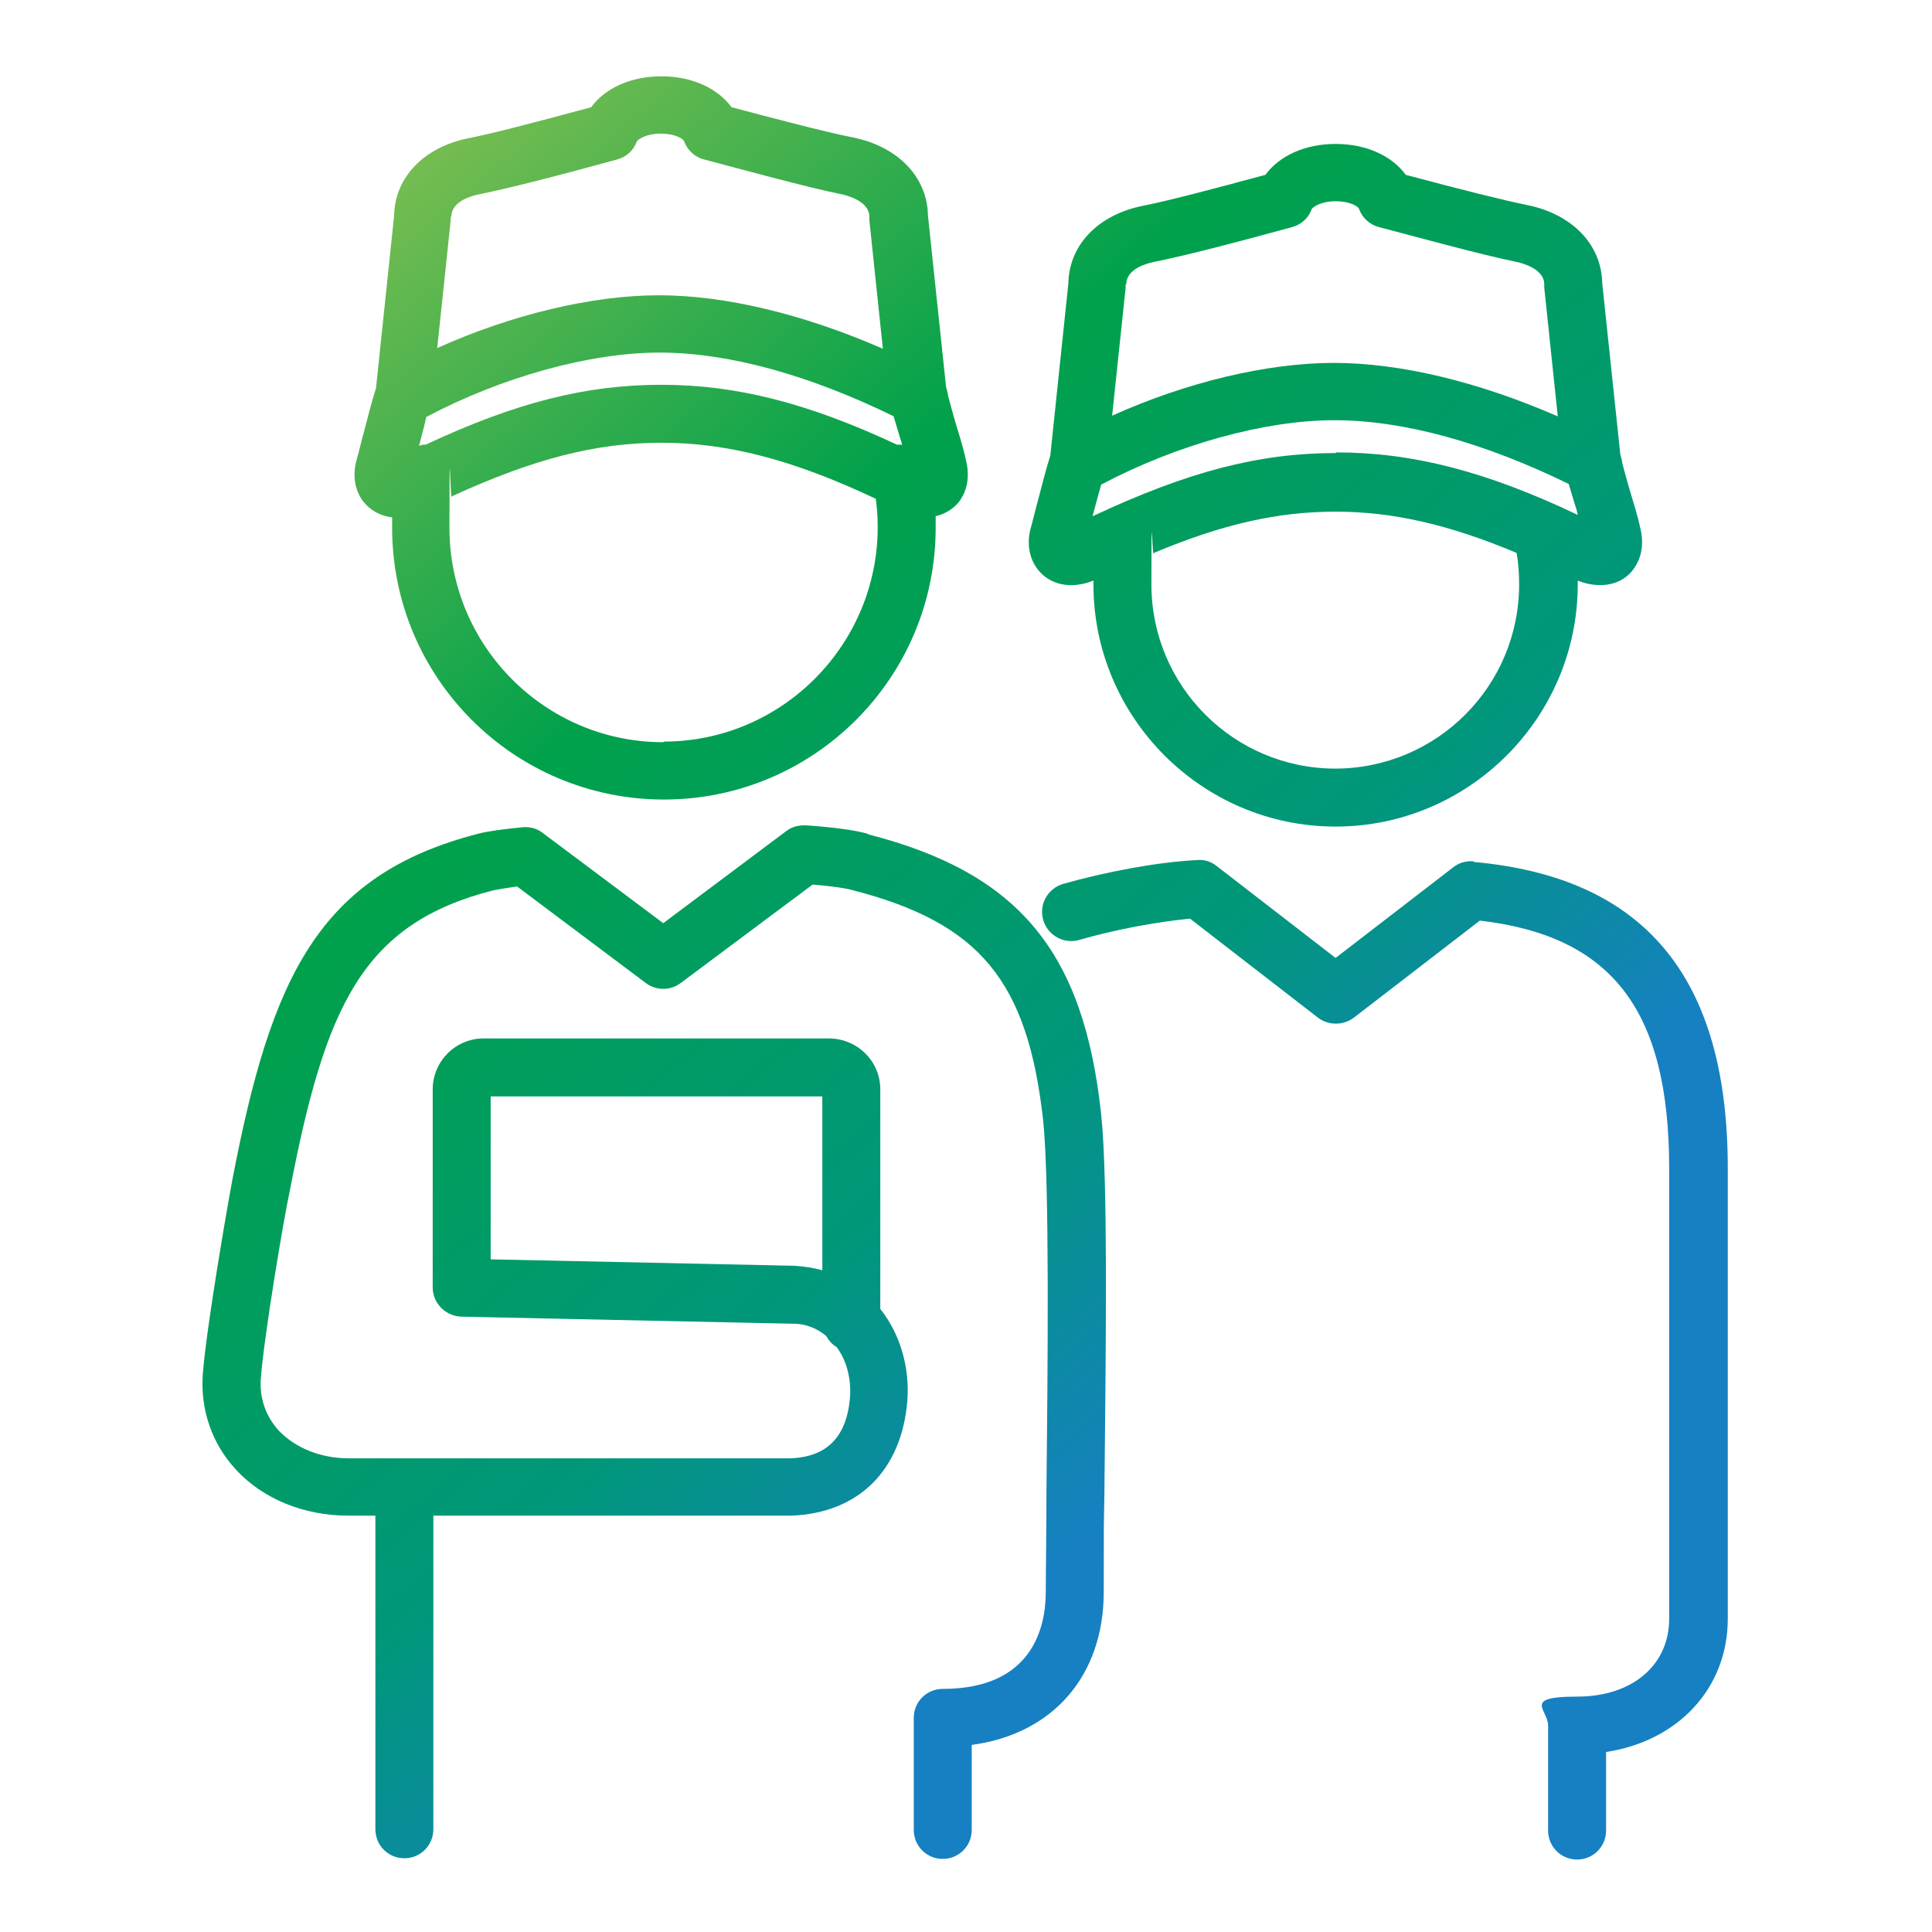
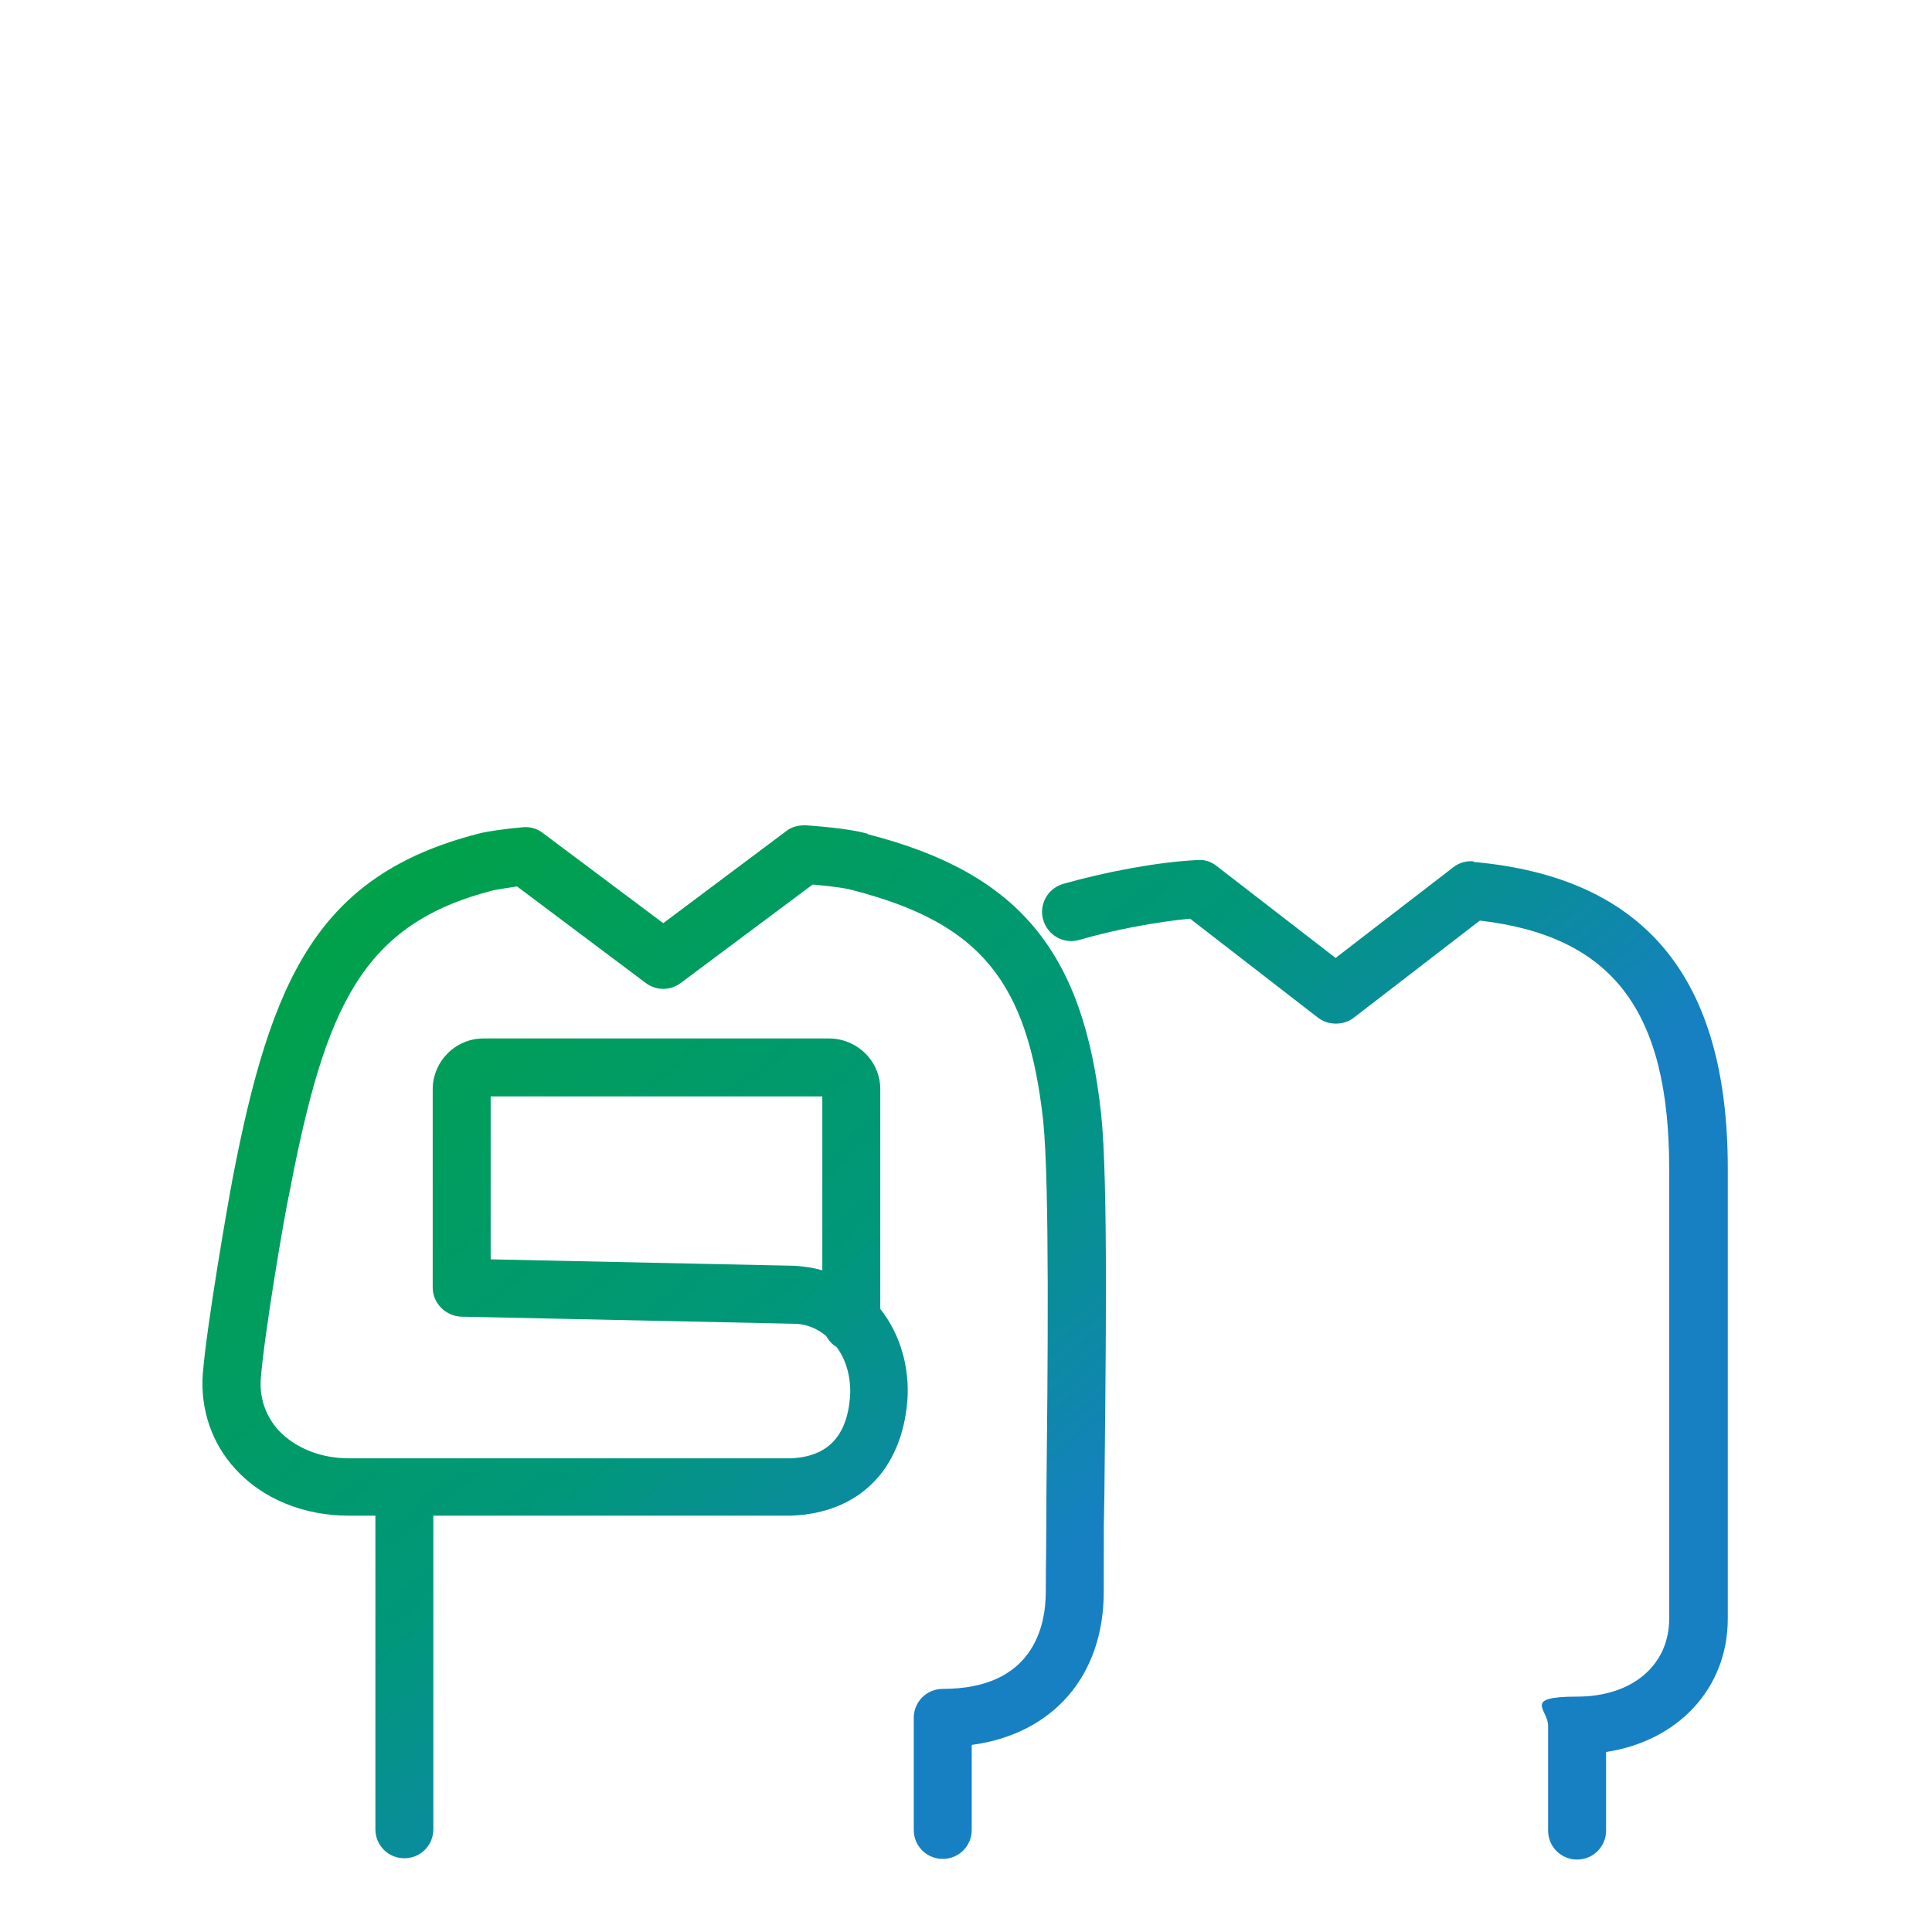
<svg xmlns="http://www.w3.org/2000/svg" xmlns:xlink="http://www.w3.org/1999/xlink" id="Layer_1" version="1.1" viewBox="0 0 300 300">
  <defs>
    <style>
      .st0 {
        fill: url(#linear-gradient2);
      }

      .st1 {
        fill: url(#linear-gradient1);
      }

      .st2 {
        fill: url(#linear-gradient3);
      }

      .st3 {
        fill: url(#linear-gradient);
      }
    </style>
    <linearGradient id="linear-gradient" x1="74.53" y1="291.48" x2="265.03" y2="66.98" gradientTransform="translate(0 302) scale(1 -1)" gradientUnits="userSpaceOnUse">
      <stop offset="0" stop-color="#7cbe51" />
      <stop offset=".3" stop-color="#00a14b" />
      <stop offset=".6" stop-color="#00977a" />
      <stop offset=".8" stop-color="#1680c3" />
    </linearGradient>
    <linearGradient id="linear-gradient1" x1="-6" y1="223.06" x2="184.6" y2="-1.34" xlink:href="#linear-gradient" />
    <linearGradient id="linear-gradient2" x1="64.65" y1="283.09" x2="255.25" y2="58.69" xlink:href="#linear-gradient" />
    <linearGradient id="linear-gradient3" x1="122.38" y1="332.13" x2="312.98" y2="107.63" xlink:href="#linear-gradient" />
  </defs>
  <path class="st3" d="M228.79,133.75c-1.1-.1-2.2.2-3.1.9l-18.3,14.1-18.5-14.3c-.9-.7-1.9-1-3-.9-6.1.3-14.1,1.8-20.8,3.7-2.4.7-3.8,3.2-3.1,5.6.7,2.4,3.2,3.8,5.6,3.1,5.5-1.6,12-2.8,17.2-3.3l19.9,15.4c1.6,1.2,3.9,1.2,5.5,0l19.6-15.1c20.6,2.4,29.4,14,29.4,38.5v69.9c0,7.2-5.7,12.1-14.3,12.1s-4.5,2-4.5,4.5v16.3c0,2.5,2,4.5,4.5,4.5s4.5-2,4.5-4.5v-12.2c11.2-1.7,18.9-9.9,18.9-20.7v-69.9c0-29.7-12.9-45.2-39.4-47.6l-.1-.1Z" />
  <path class="st1" d="M134.69,129.45c-2.2-.6-5.4-1-9.6-1.3-1.1,0-2.1.2-3,.9l-19.1,14.3-18.7-14c-.9-.7-2-1-3.1-.9-3.1.3-5.3.6-6.9,1-24.9,6.4-32.2,22.4-38.2,53.7-.7,3.7-4,22.6-4.6,30.2-.4,5.5,1.4,10.8,5.1,14.8,4.2,4.6,10.6,7.2,17.5,7.2h4.2v48.7c0,2.5,2,4.5,4.5,4.5s4.5-2,4.5-4.5v-48.7h55.6c10.4-.4,17.1-7,18-17.8.4-5.2-1.1-10.4-4.2-14.3v-34.1c0-4.4-3.6-7.9-8-7.9h-53.6c-4.4,0-7.9,3.6-7.9,7.9v30.8c0,2.4,2,4.4,4.4,4.5l51.6,1.1c2.2,0,3.9.9,5.1,1.9.4.7.9,1.3,1.6,1.7,1.6,2.1,2.3,5,2.1,7.8-.5,6.2-3.6,9.3-9.3,9.5H54.19c-4.4,0-8.3-1.6-10.9-4.3-2-2.2-3-5-2.8-8,.5-6.7,3.6-25.1,4.5-29.2,5.5-28.6,11.2-41.5,31.6-46.7.5-.1,1.6-.3,3.7-.6l20,15c1.6,1.2,3.8,1.2,5.4,0l20.5-15.3c3.4.3,5.3.6,6.3.9,19.7,5.1,27.1,14.1,29.5,35.8,1,9.8.7,38.7.5,57.8,0,6.3-.1,11.8-.1,15.3,0,5.6-2.1,15.1-16,15.1-2.5,0-4.5,2-4.5,4.5v17.4c0,2.5,2,4.5,4.5,4.5s4.5-2,4.5-4.5v-13.2c12.6-1.7,20.5-10.7,20.5-23.8s0-8.9.1-15.2c.2-20.5.6-48.6-.5-58.9-2.7-25.3-12.8-37.5-36.2-43.5l-.1-.1ZM127.69,197.25c-1.4-.4-2.8-.6-4.3-.7l-47.2-1v-25.3h51.5v27Z" />
-   <path class="st0" d="M60.89,80.15v1.8c0,23.3,18.9,42.2,42.2,42.2s42.2-18.9,42.2-42.2,0-1.2,0-1.8c1.4-.3,2.7-1.1,3.6-2.2.9-1.2,1.9-3.3,1.1-6.5-.4-1.9-1.1-4.1-1.7-6.1-.4-1.4-.8-2.8-1.1-4,0-.4-.2-.9-.3-1.3v-.1l-2.8-26.5c-.1-6-4.7-10.7-11.6-12.1-4.6-.9-13.2-3.2-18.9-4.7-2.2-3-6.2-4.8-10.9-4.8s-8.7,1.8-10.9,4.8c-8.9,2.4-15.4,4.1-19,4.8-7,1.4-11.5,6.1-11.6,12.1l-2.8,26.7c-.7,2.2-1.3,4.6-1.9,6.9-.4,1.4-.7,2.8-1.1,4.2-.7,2.4-.3,4.8,1,6.5,1.1,1.4,2.7,2.3,4.6,2.5l-.1-.2ZM138.79,64.75c.3,1,.6,2,.9,3,.1.4.3.9.4,1.3h-.8c-13.9-6.5-25-9.3-36.6-9.3s-22.5,2.7-36.6,9.3c-.4,0-.7,0-1,.2v-.1c.4-1.5.8-3,1.1-4.4,11.7-6.2,25.4-10,36.2-10s23.3,3.5,36.4,9.9v.1ZM102.99,115.25c-18.3,0-33.2-14.9-33.2-33.3s.1-3.2.4-4.9c12.7-5.8,22.3-8.3,32.5-8.3s20.4,2.6,33.3,8.7c.2,1.4.3,2.9.3,4.4,0,18.3-14.9,33.3-33.2,33.3l-.1.1ZM70.09,33.65c0-2.5,3.4-3.3,4.4-3.5,4-.8,11.2-2.6,21.4-5.4,1.4-.4,2.5-1.4,3-2.8.2-.3,1.4-1.2,3.7-1.2s3.4.8,3.6,1.1c.5,1.4,1.6,2.5,3.1,2.9,5.7,1.5,15.9,4.3,21.3,5.4,1,.2,4.4,1.1,4.4,3.5s0,.3,0,.5l2.1,20c-12.4-5.4-24.5-8.3-34.8-8.3s-22.9,3-34.4,8.2l2.1-19.9v-.5h.1Z" />
-   <path class="st2" d="M169.79,90.05v.7c0,20.7,16.9,37.6,37.6,37.6s37.6-16.9,37.6-37.6,0-.4,0-.6c1.2.5,2.4.7,3.5.7,2.1,0,3.9-.8,5.1-2.4.9-1.2,1.9-3.3,1.1-6.5-.4-1.9-1.1-4.1-1.7-6.1-.4-1.4-.8-2.8-1.1-4,0-.4-.2-.9-.3-1.3v-.1l-2.8-26.5c-.1-6-4.7-10.7-11.6-12.1-3.5-.7-10.3-2.4-18.9-4.7-2.2-3-6.2-4.8-10.9-4.8s-8.7,1.8-10.9,4.8c-8.9,2.4-15.4,4.1-19,4.8-7,1.4-11.5,6.1-11.6,12.1l-2.8,26.7c-.7,2.2-1.3,4.6-1.9,6.9-.4,1.4-.7,2.8-1.1,4.2-.7,2.4-.3,4.8,1,6.5,1.9,2.5,5.2,3.2,8.7,1.8v-.1ZM207.39,119.35c-15.8,0-28.6-12.8-28.6-28.6s.1-3.3.4-4.9c10.7-4.5,19.3-6.4,28.2-6.4s17.6,2,28.1,6.4c.3,1.6.4,3.3.4,4.9,0,15.8-12.8,28.6-28.6,28.6h.1ZM207.39,70.35c-11.9,0-23,2.9-37.7,9.8,0-.2,0-.3.1-.5.4-1.5.8-3,1.2-4.4,11.7-6.2,25.4-10,36.2-10s23.3,3.5,36.4,9.9c.3,1,.6,2,.9,3,.2.6.4,1.2.5,1.8-14.3-6.8-25.7-9.7-37.5-9.7l-.1.1ZM174.89,44.15c0-2.5,3.4-3.3,4.4-3.5,4-.8,11.2-2.6,21.4-5.4,1.4-.4,2.5-1.4,3-2.8.2-.3,1.4-1.2,3.7-1.2s3.4.8,3.6,1.1c.5,1.4,1.6,2.5,3.1,2.9,5.7,1.5,15.9,4.3,21.3,5.4,1,.2,4.4,1.1,4.4,3.5s0,.3,0,.5l2.1,20c-12.4-5.4-24.5-8.3-34.8-8.3s-22.9,3-34.4,8.2l2.1-19.9v-.5h.1Z" />
</svg>